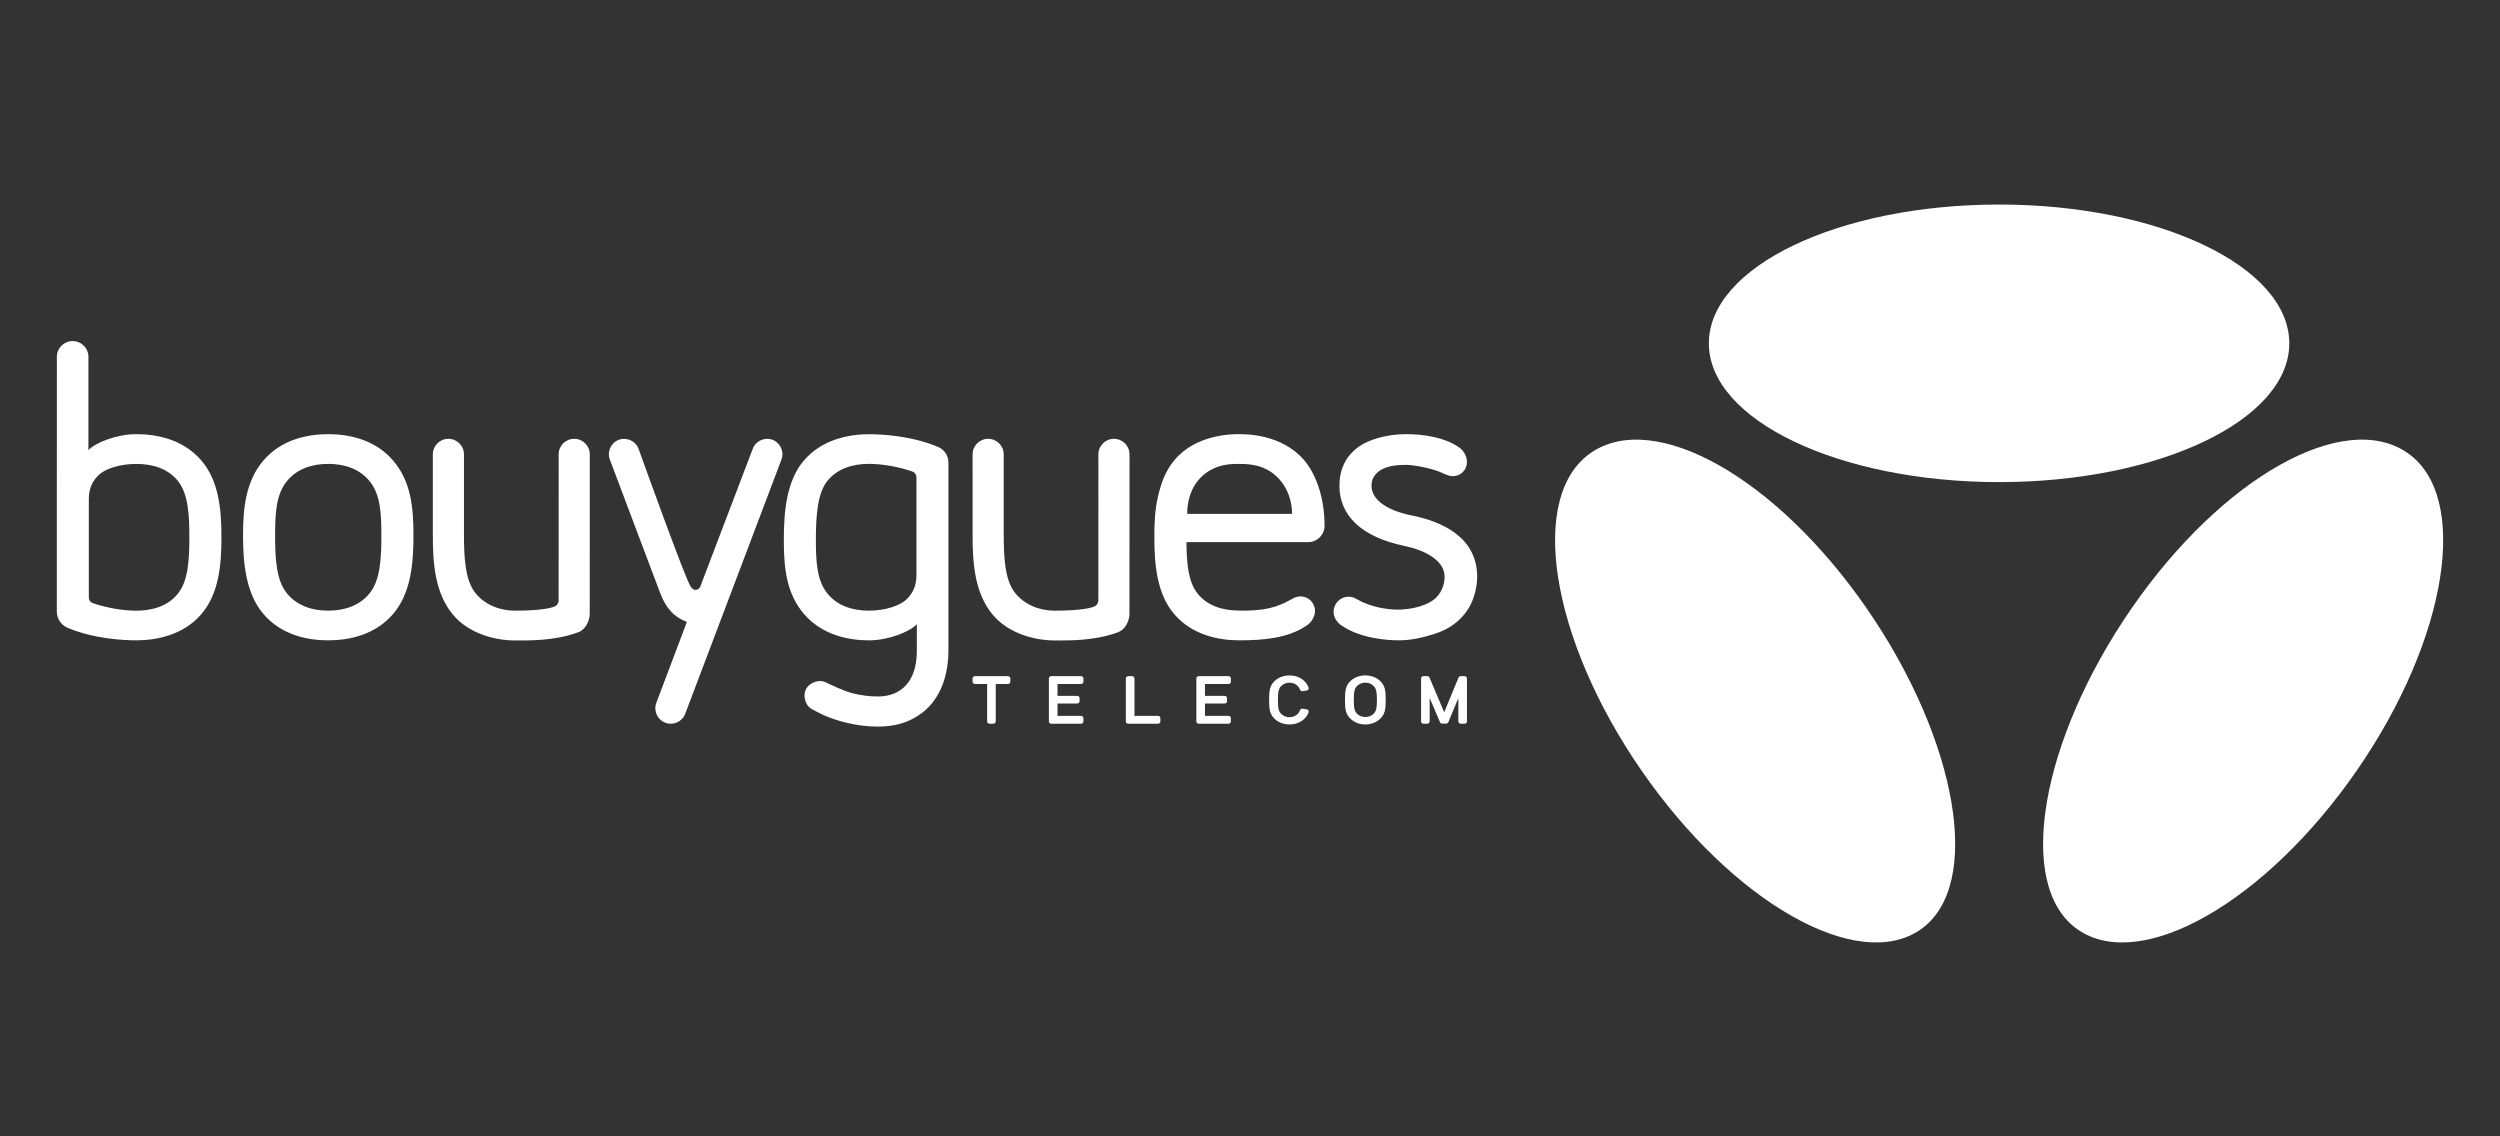
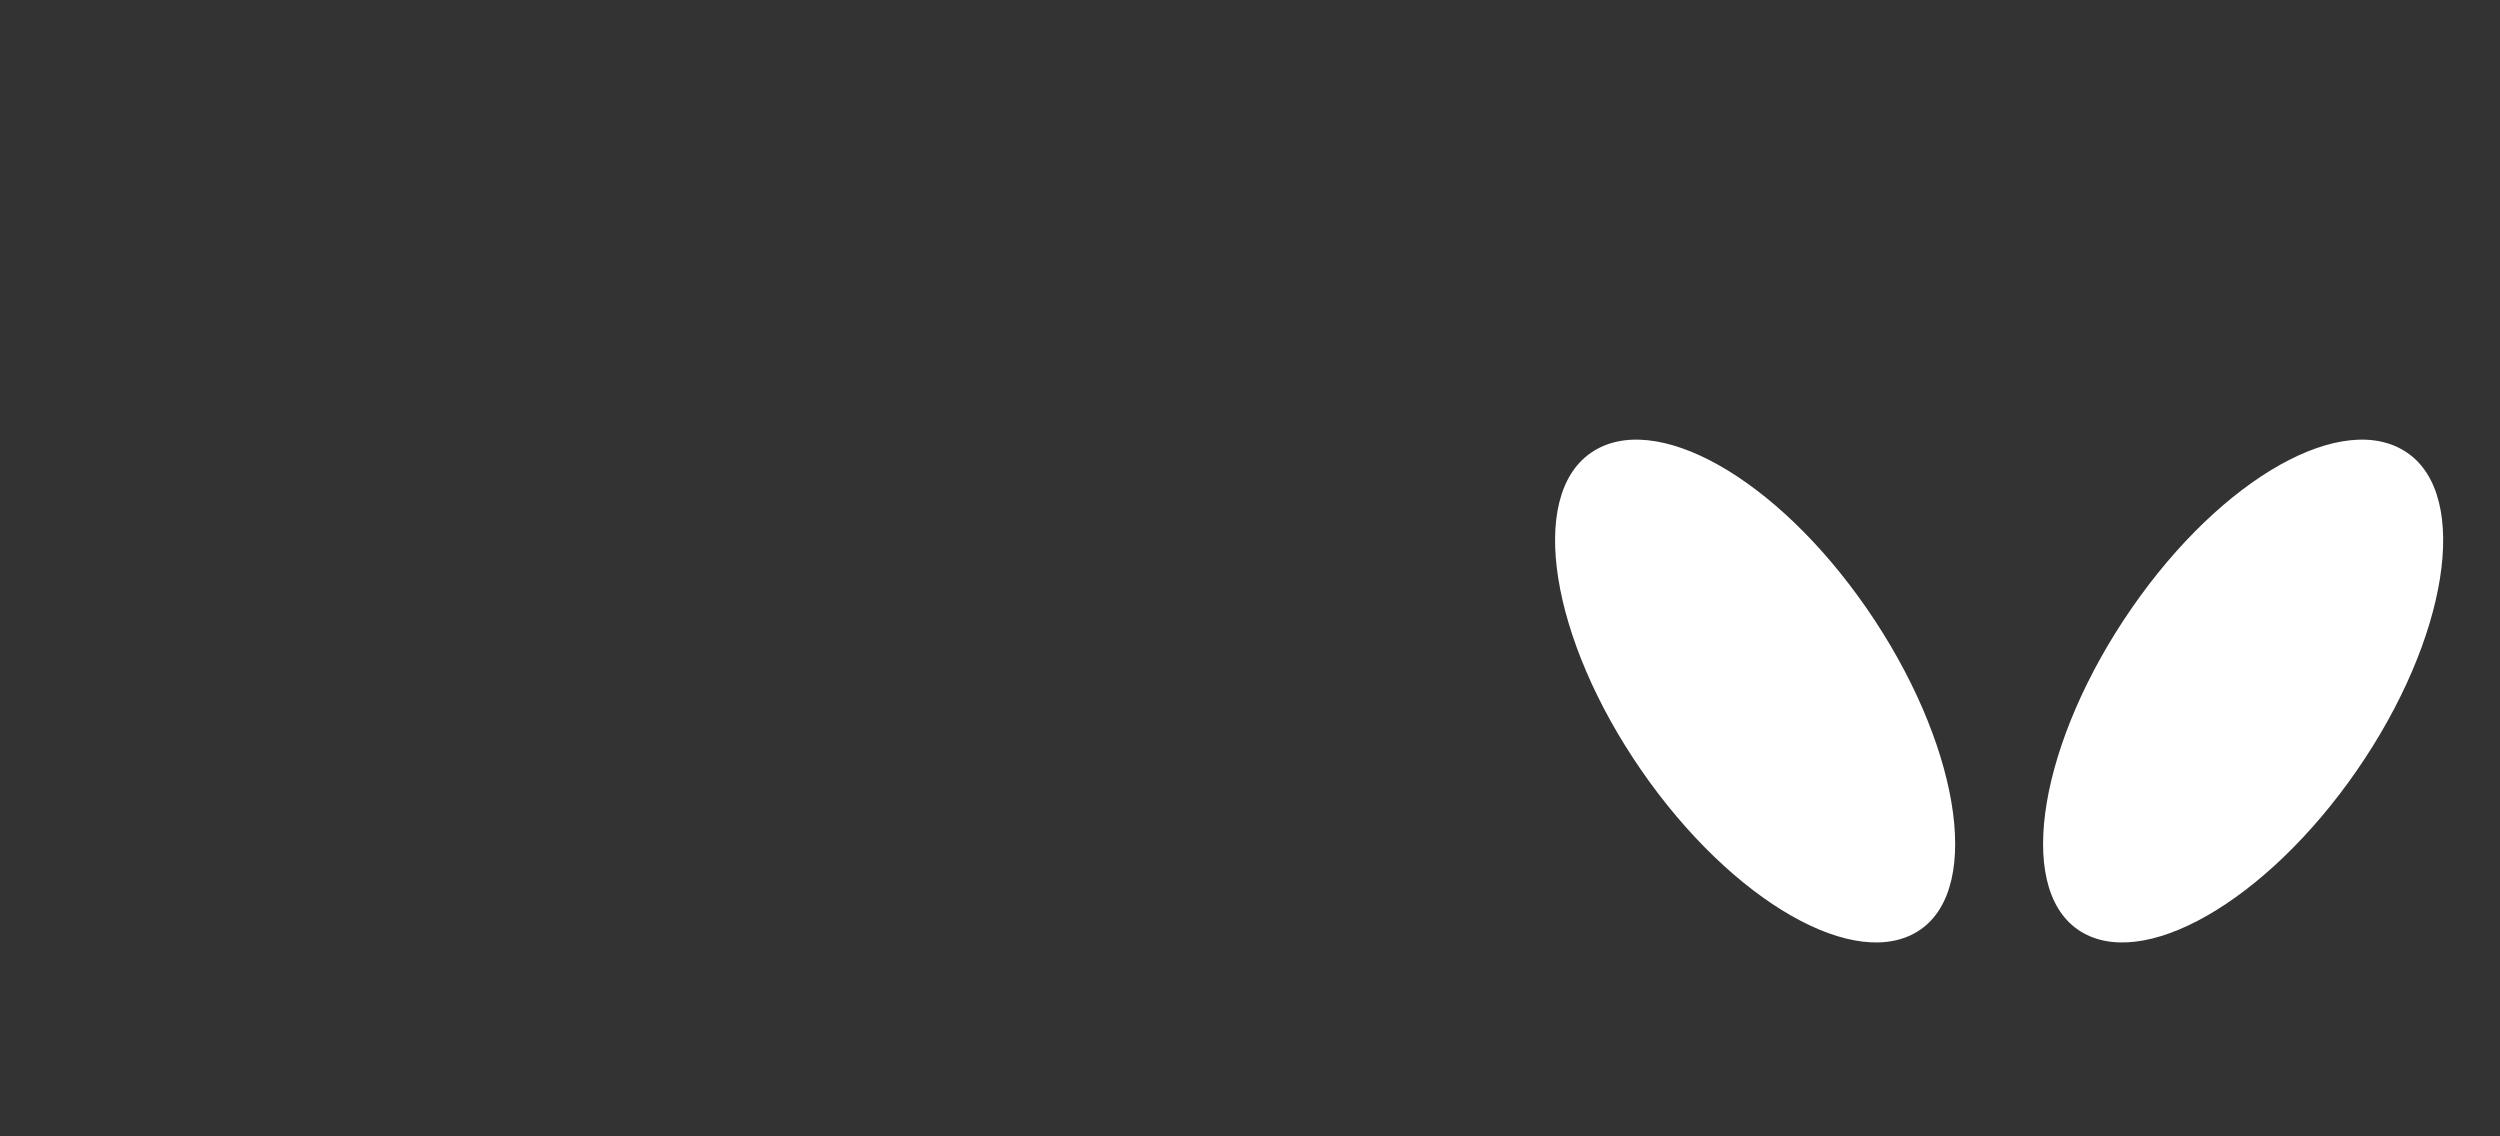
<svg xmlns="http://www.w3.org/2000/svg" width="220" height="100" viewBox="0 0 220 100" fill="none">
  <rect x="0" y="0" width="220" height="100" fill="#333333" stroke="none" />
-   <path d="M127.555 41.867C127.652 41.891 127.754 41.904 127.859 41.904C128.539 41.904 129.09 41.352 129.09 40.669C129.091 40.654 129.09 40.639 129.09 40.623C129.09 40.227 128.839 39.64 128.356 39.34C127.163 38.514 125.345 38.205 123.761 38.205C122.176 38.205 120.499 38.606 119.458 39.396C118.404 40.196 117.87 41.324 117.87 42.749C117.87 45.361 119.801 47.259 123.61 48.045C125.293 48.398 127.127 49.264 127.127 50.763C127.127 51.519 126.766 52.342 126.154 52.785C125.173 53.498 123.755 53.64 123.058 53.645C122.137 53.653 120.694 53.453 119.478 52.771C119.425 52.734 119.368 52.704 119.31 52.672C119.122 52.569 118.907 52.51 118.677 52.51C117.949 52.51 117.358 53.102 117.358 53.834C117.358 54.145 117.465 54.431 117.645 54.657C117.753 54.805 117.889 54.938 118.052 55.039C119.696 56.178 122.038 56.349 123.103 56.349C124.108 56.349 125.084 56.141 126.161 55.808C126.935 55.568 127.606 55.218 128.157 54.765C128.707 54.313 129.144 53.759 129.456 53.12C129.768 52.479 129.991 51.527 129.991 50.763C129.991 47.26 126.881 45.875 124.166 45.346C121.86 44.867 120.692 43.877 120.692 42.749C120.692 42.423 120.773 42.138 120.933 41.901C121.098 41.66 121.309 41.467 121.563 41.327C121.824 41.184 122.13 41.078 122.47 41.011C122.819 40.945 123.207 40.908 123.761 40.91C124.542 40.913 126.204 41.266 126.921 41.621C127.122 41.72 127.337 41.812 127.555 41.867ZM114.757 40.49C112.787 38.182 109.623 38.203 108.976 38.206C108.377 38.21 105.246 38.225 103.351 40.49C102.493 41.517 102.153 42.642 101.918 43.634C101.622 44.882 101.583 46.034 101.583 47.268C101.583 49.589 101.781 52.26 103.352 54.065C104.924 55.874 107.196 56.349 109.054 56.349C111.108 56.349 113.343 56.179 114.987 55.045C115.307 54.847 115.527 54.524 115.637 54.214C115.69 54.073 115.719 53.92 115.719 53.76C115.719 53.054 115.148 52.483 114.443 52.483C114.279 52.483 114.124 52.519 113.978 52.57C113.895 52.599 113.791 52.663 113.56 52.785C112.346 53.464 111.187 53.779 109.055 53.73C107.622 53.73 106.271 53.338 105.382 52.226C104.551 51.187 104.426 49.536 104.408 47.71H115.11C115.912 47.71 116.561 47.061 116.561 46.259C116.56 42.355 114.757 40.49 114.757 40.49ZM104.478 45.218C104.472 44.925 104.435 42.885 106.105 41.637C107.126 40.874 108.24 40.824 108.921 40.824C109.601 40.824 110.888 40.797 112.018 41.655C113.689 42.923 113.705 44.935 113.7 45.218H104.478ZM99.397 39.984C99.397 39.228 98.784 38.615 98.028 38.615C97.272 38.615 96.659 39.228 96.659 39.984L96.656 52.852C96.656 53.085 96.486 53.298 96.309 53.371C96.133 53.443 95.374 53.739 92.789 53.739C91.492 53.739 90.118 53.222 89.277 52.11C88.429 50.989 88.327 49.035 88.327 47.036L88.327 39.984C88.327 39.228 87.713 38.615 86.957 38.615C86.201 38.615 85.588 39.228 85.588 39.984L85.587 47.031C85.587 49.493 85.743 52.138 87.343 54.075C88.74 55.766 91.08 56.359 92.789 56.359C93.874 56.359 96.247 56.434 98.385 55.638C98.973 55.441 99.393 54.677 99.393 54.023L99.397 39.984ZM83.462 40.701C83.462 40.102 83.108 39.587 82.599 39.352C80.285 38.358 77.661 38.212 76.474 38.212C74.668 38.212 72.344 38.681 70.772 40.491C69.201 42.295 68.976 45.054 68.976 47.517C68.976 49.98 69.201 52.249 70.772 54.054C72.344 55.863 74.611 56.352 76.474 56.352C78.19 56.352 80.083 55.583 80.681 54.933V57.285C80.681 58.548 80.38 59.545 79.773 60.245C79.173 60.939 78.32 61.29 77.24 61.29C76.526 61.29 75.788 61.197 75.046 61.014C74.307 60.832 73.055 60.236 72.611 60.022C72.167 59.808 71.345 59.972 70.972 60.573C70.598 61.174 70.847 62.071 71.434 62.394C72.022 62.717 72.767 63.158 74.332 63.562C75.331 63.819 76.309 63.94 77.24 63.94C78.26 63.94 79.172 63.776 79.949 63.432C80.727 63.089 81.382 62.616 81.897 62.025C82.411 61.438 82.805 60.722 83.068 59.902C83.33 59.088 83.462 58.206 83.462 57.285V40.701ZM80.645 50.667C80.645 51.653 80.23 52.318 79.764 52.756C79.188 53.295 77.908 53.738 76.475 53.738C75.042 53.738 73.691 53.326 72.802 52.214C71.905 51.093 71.798 49.516 71.798 47.517C71.798 45.517 71.905 43.451 72.802 42.329C73.691 41.218 75.072 40.819 76.475 40.819C77.563 40.819 79.044 41.056 80.28 41.491C80.493 41.565 80.646 41.768 80.646 42.006V50.667H80.645ZM61.614 51.646C61.537 51.808 61.373 51.912 61.197 51.911C60.983 51.909 60.828 51.685 60.77 51.602C60.334 50.978 56.931 41.547 56.194 39.498C55.936 38.803 55.154 38.444 54.461 38.7C53.769 38.956 53.408 39.734 53.661 40.428L58.084 52.158C58.602 53.545 59.35 54.331 60.447 54.725L57.758 61.846C57.492 62.548 57.845 63.333 58.547 63.599C59.249 63.865 60.034 63.513 60.3 62.811L68.77 40.438C69.028 39.746 68.675 38.967 67.99 38.704C67.299 38.44 66.509 38.792 66.245 39.488L61.614 51.646ZM51.9 39.984C51.9 39.228 51.286 38.615 50.53 38.615C49.774 38.615 49.161 39.228 49.161 39.984L49.159 52.852C49.159 53.085 48.988 53.298 48.812 53.371C48.635 53.443 47.877 53.739 45.291 53.739C43.995 53.739 42.62 53.222 41.779 52.11C40.931 50.989 40.829 49.035 40.829 47.036L40.829 39.984C40.829 39.228 40.216 38.615 39.46 38.615C38.703 38.615 38.09 39.228 38.09 39.984L38.09 47.031C38.09 49.493 38.245 52.138 39.845 54.075C41.242 55.766 43.582 56.359 45.292 56.359C46.376 56.359 48.749 56.434 50.887 55.638C51.476 55.441 51.896 54.677 51.896 54.023L51.9 39.984ZM34.589 40.522C33.015 38.687 30.744 38.208 28.886 38.206C27.027 38.204 24.755 38.687 23.183 40.522C21.612 42.35 21.387 44.762 21.387 47.115C21.387 49.468 21.612 52.206 23.183 54.035C24.755 55.869 27.027 56.353 28.886 56.35C30.744 56.348 33.015 55.869 34.589 54.035C36.159 52.206 36.385 49.611 36.385 47.115C36.385 44.619 36.159 42.35 34.589 40.522ZM32.558 52.17C31.669 53.297 30.318 53.737 28.886 53.737C27.453 53.737 26.102 53.297 25.213 52.17C24.316 51.034 24.209 49.143 24.209 47.114C24.209 45.086 24.316 43.522 25.213 42.386C26.102 41.258 27.453 40.822 28.886 40.822C30.318 40.822 31.669 41.259 32.558 42.386C33.455 43.522 33.562 45.088 33.562 47.114C33.562 49.141 33.455 51.034 32.558 52.17ZM17.69 40.49C16.117 38.681 13.852 38.206 11.988 38.206C10.272 38.206 8.38 38.96 7.781 39.611V31.402C7.781 30.635 7.159 30.013 6.392 30.013C5.625 30.013 5.004 30.635 5.004 31.402L5 53.816C5 54.477 5.412 55.041 5.995 55.267C8.275 56.211 10.823 56.349 11.988 56.349C13.795 56.349 16.117 55.885 17.69 54.076C19.261 52.271 19.487 49.744 19.487 47.281C19.487 44.819 19.261 42.294 17.69 40.49ZM15.661 52.237C14.771 53.348 13.391 53.741 11.987 53.741C10.892 53.741 9.398 53.509 8.157 53.068H8.157C7.96 53.003 7.817 52.818 7.817 52.599V43.877C7.817 42.891 8.232 42.226 8.698 41.788C9.274 41.248 10.554 40.825 11.987 40.825C13.42 40.825 14.771 41.218 15.661 42.33C16.557 43.451 16.664 45.283 16.664 47.282C16.664 49.281 16.557 51.115 15.661 52.237Z" fill="white" />
  <path d="M182.855 81.808C188.412 85.646 199.409 79.375 207.415 67.78C215.421 56.185 217.405 43.688 211.848 39.85C206.289 36.012 195.57 41.963 187.563 53.558C179.558 65.153 177.298 77.97 182.855 81.808Z" fill="white" />
  <path d="M168.992 81.808C163.434 85.646 152.437 79.375 144.432 67.78C136.425 56.185 134.441 43.688 139.998 39.85C145.557 36.012 156.277 41.963 164.283 53.558C172.289 65.153 174.549 77.97 168.992 81.808Z" fill="white" />
-   <path d="M175.919 42.425C190.023 42.425 201.457 36.958 201.457 30.213C201.457 23.468 190.023 18 175.919 18C161.814 18 150.38 23.468 150.38 30.213C150.38 36.958 161.814 42.425 175.919 42.425Z" fill="white" />
-   <path d="M128.878 63.686H128.552C128.432 63.686 128.334 63.601 128.334 63.493V61.439L127.447 63.565C127.412 63.634 127.332 63.679 127.247 63.679H126.923C126.837 63.679 126.761 63.635 126.725 63.565L125.812 61.424V63.493C125.812 63.601 125.714 63.686 125.597 63.686H125.27C125.151 63.686 125.054 63.601 125.054 63.493V59.693C125.054 59.587 125.151 59.502 125.27 59.502H125.597C125.679 59.502 125.757 59.545 125.792 59.614L127.089 62.682L128.354 59.616C128.387 59.547 128.466 59.502 128.552 59.502H128.878C128.997 59.502 129.093 59.588 129.093 59.693V63.493C129.093 63.601 128.997 63.686 128.878 63.686ZM121.4 59.876C121.07 59.583 120.61 59.436 120.15 59.435C119.691 59.436 119.231 59.583 118.899 59.876C118.428 60.293 118.357 60.726 118.357 61.588C118.357 62.451 118.428 62.883 118.899 63.299C119.233 63.594 119.676 63.754 120.15 63.754C120.625 63.754 121.067 63.594 121.4 63.299C121.872 62.883 121.943 62.451 121.943 61.588C121.943 60.726 121.872 60.293 121.4 59.876ZM120.823 62.861C120.649 63.017 120.4 63.095 120.15 63.095C119.901 63.095 119.652 63.017 119.476 62.861C119.23 62.642 119.131 62.41 119.131 61.588C119.131 60.766 119.23 60.533 119.476 60.316C119.653 60.16 119.892 60.073 120.15 60.073C120.408 60.073 120.648 60.16 120.823 60.316C121.071 60.533 121.17 60.766 121.17 61.588C121.17 62.41 121.071 62.641 120.823 62.861ZM114.98 62.419L114.643 62.366C114.542 62.35 114.442 62.4 114.405 62.485C114.35 62.659 114.265 62.768 114.147 62.87C113.972 63.026 113.732 63.114 113.474 63.114C113.215 63.114 112.975 63.026 112.8 62.87C112.553 62.654 112.454 62.421 112.454 61.599C112.454 60.777 112.553 60.536 112.8 60.319C112.975 60.163 113.215 60.076 113.474 60.076C113.732 60.076 113.972 60.163 114.147 60.319C114.265 60.422 114.35 60.53 114.405 60.704C114.442 60.791 114.542 60.839 114.643 60.824L114.98 60.771C115.044 60.761 115.099 60.725 115.133 60.675C115.169 60.626 115.174 60.562 115.153 60.507C115.074 60.267 114.942 60.071 114.724 59.88C114.393 59.586 113.934 59.439 113.474 59.439C113.014 59.439 112.554 59.586 112.223 59.88C111.752 60.296 111.681 60.729 111.681 61.591C111.681 62.453 111.752 62.894 112.223 63.309C112.554 63.603 113.014 63.75 113.474 63.75C113.934 63.75 114.393 63.603 114.724 63.309C114.942 63.118 115.074 62.922 115.153 62.683C115.174 62.627 115.169 62.564 115.133 62.514C115.099 62.465 115.044 62.43 114.98 62.419ZM108.1 63.686H105.495C105.376 63.686 105.279 63.601 105.279 63.493V59.693C105.279 59.587 105.375 59.502 105.495 59.502H108.1C108.22 59.502 108.317 59.588 108.317 59.693V60.001C108.317 60.108 108.22 60.194 108.1 60.194H106.037V61.238H107.761C107.882 61.238 107.978 61.324 107.978 61.428V61.721C107.978 61.826 107.882 61.911 107.761 61.911H106.037V62.995H108.1C108.22 62.995 108.317 63.08 108.317 63.186V63.493C108.317 63.601 108.22 63.686 108.1 63.686ZM101.895 63.686H99.289C99.169 63.686 99.074 63.601 99.074 63.493V59.693C99.074 59.587 99.169 59.502 99.289 59.502H99.615C99.735 59.502 99.832 59.588 99.832 59.693V62.995H101.895C102.014 62.995 102.112 63.08 102.112 63.186V63.493C102.112 63.601 102.014 63.686 101.895 63.686ZM95.123 63.686H92.517C92.398 63.686 92.302 63.601 92.302 63.493V59.693C92.302 59.587 92.398 59.502 92.517 59.502H95.123C95.243 59.502 95.34 59.588 95.34 59.693V60.001C95.34 60.108 95.243 60.194 95.123 60.194H93.06V61.238H94.785C94.905 61.238 95.001 61.324 95.001 61.428V61.721C95.001 61.826 94.905 61.911 94.785 61.911H93.06V62.995H95.123C95.243 62.995 95.34 63.08 95.34 63.186V63.493C95.341 63.601 95.243 63.686 95.123 63.686ZM87.409 63.686H87.082C86.963 63.686 86.867 63.601 86.867 63.493V60.194H85.803C85.684 60.194 85.587 60.108 85.587 60.001V59.693C85.587 59.587 85.684 59.502 85.803 59.502H88.694C88.813 59.502 88.91 59.588 88.91 59.693V60.001C88.91 60.108 88.813 60.194 88.694 60.194H87.625V63.493C87.625 63.601 87.528 63.686 87.409 63.686Z" fill="white" />
</svg>